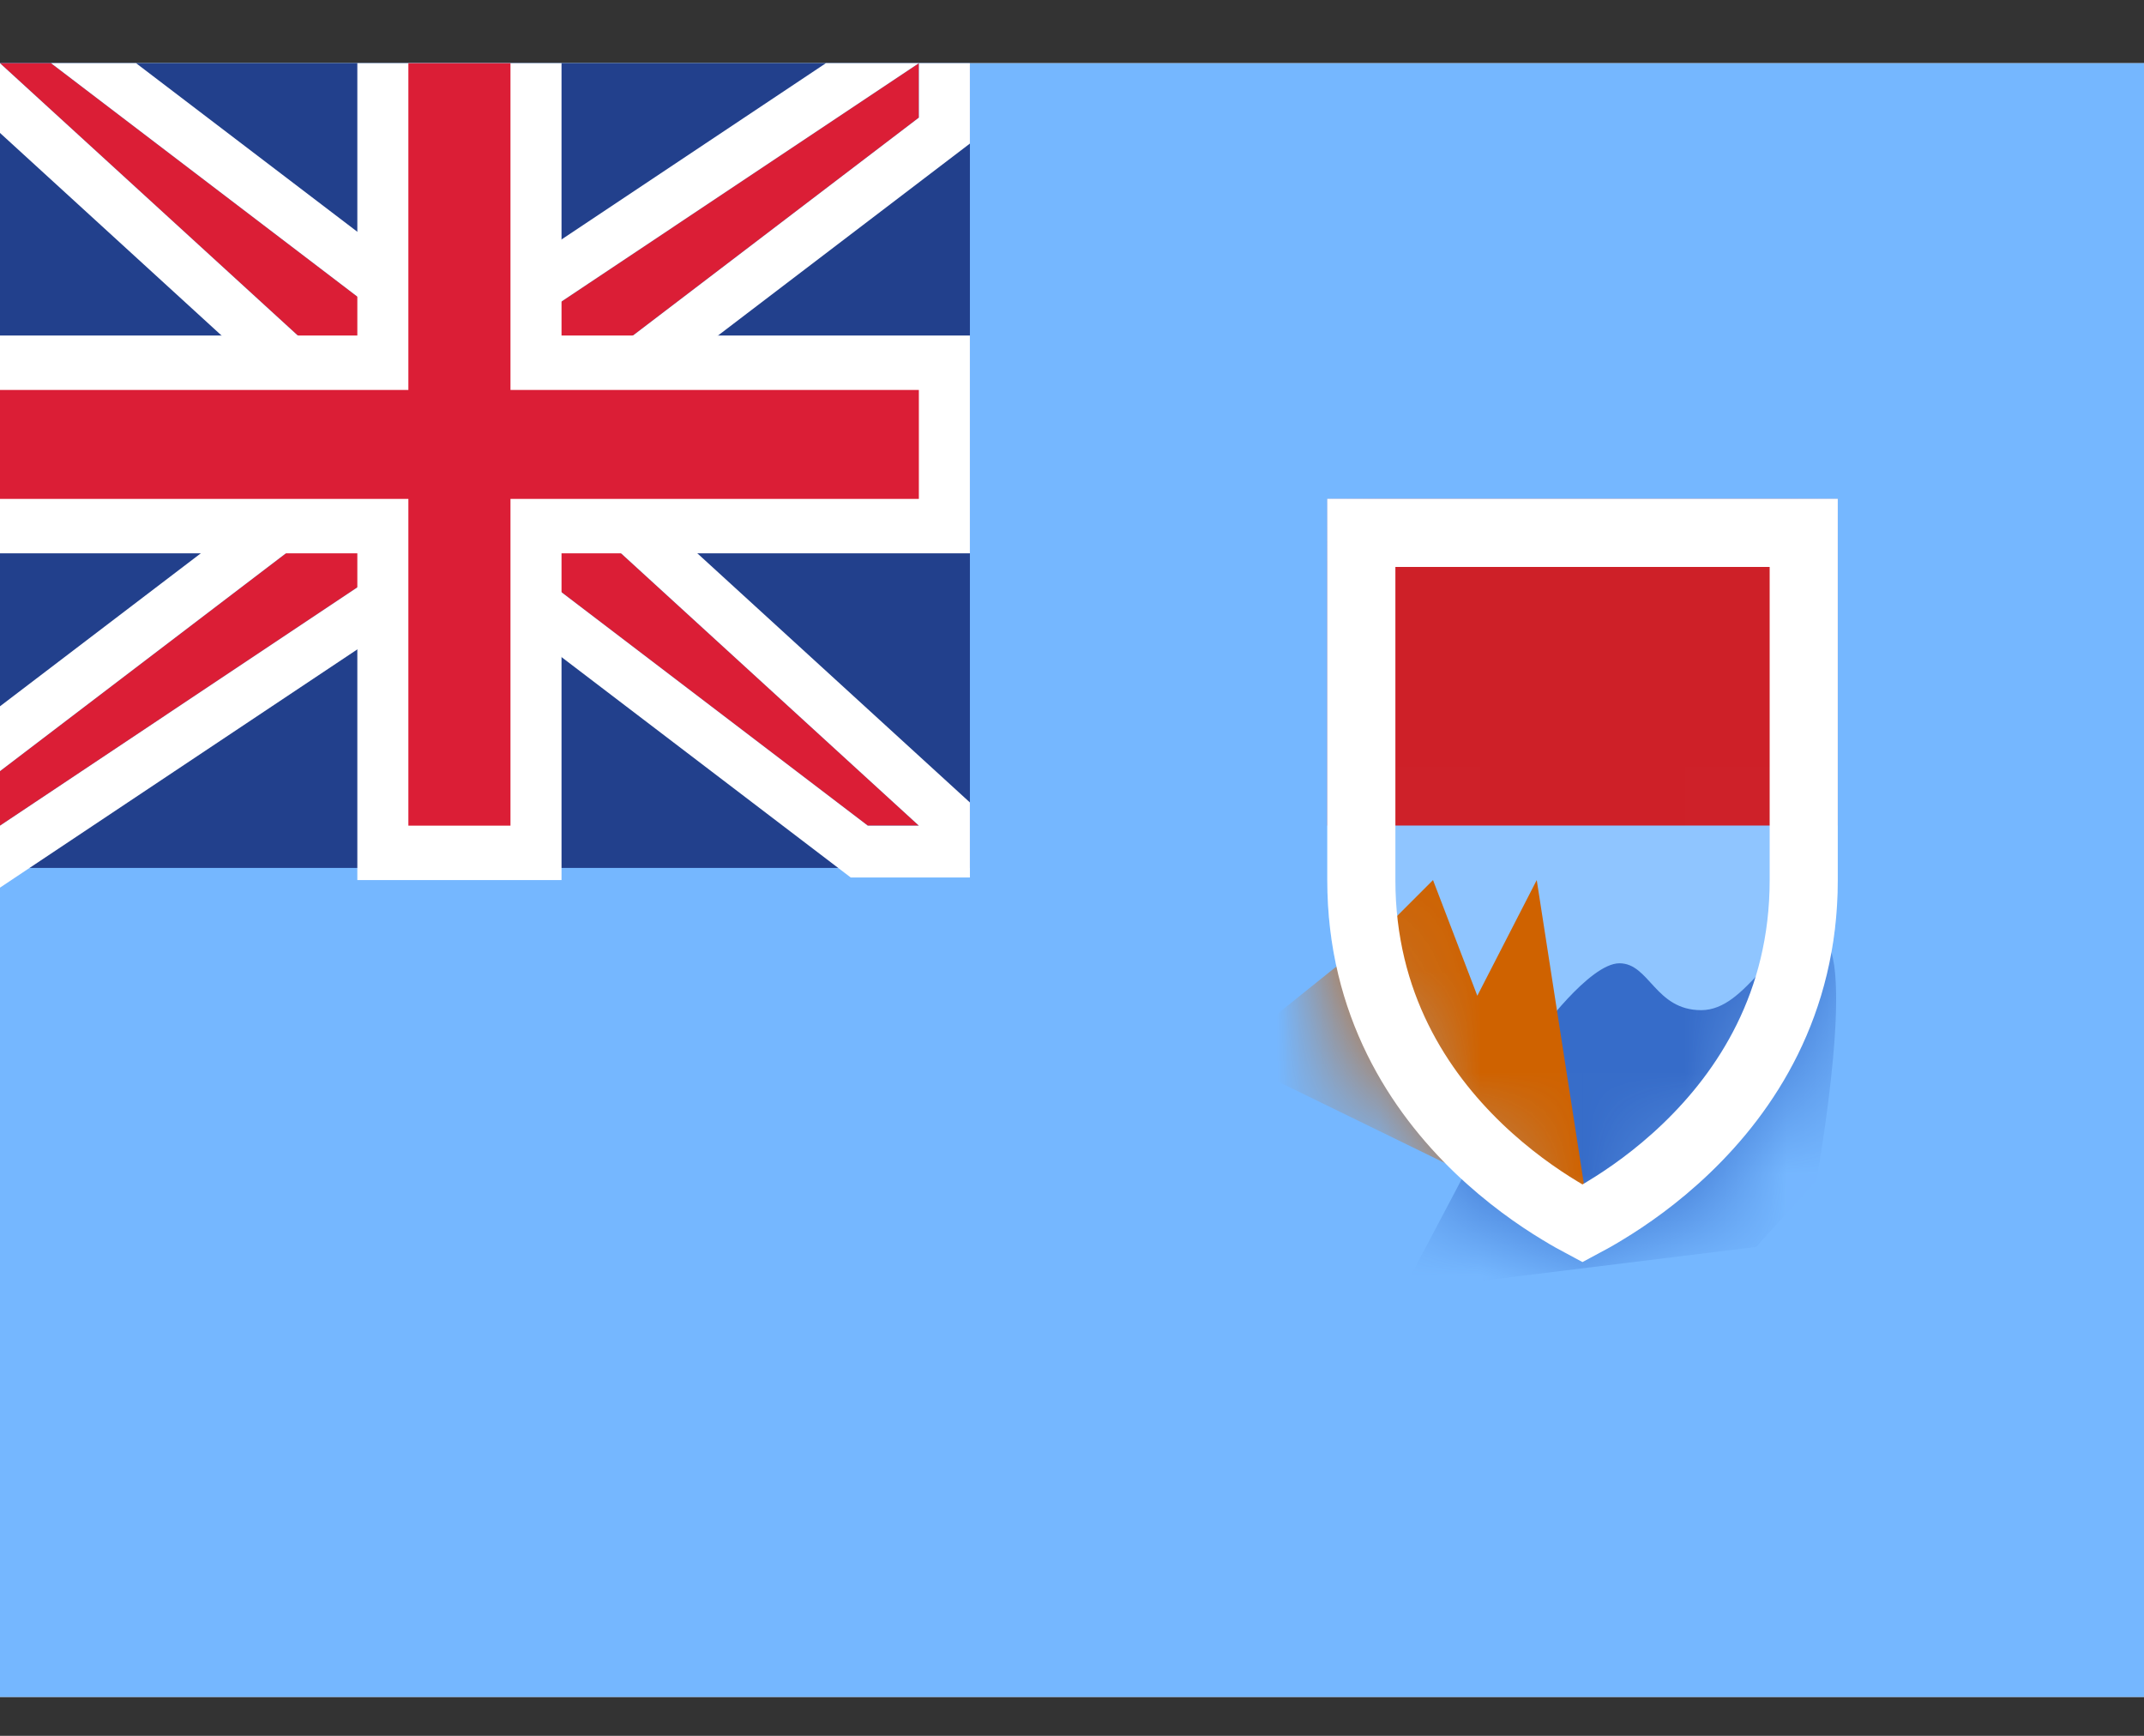
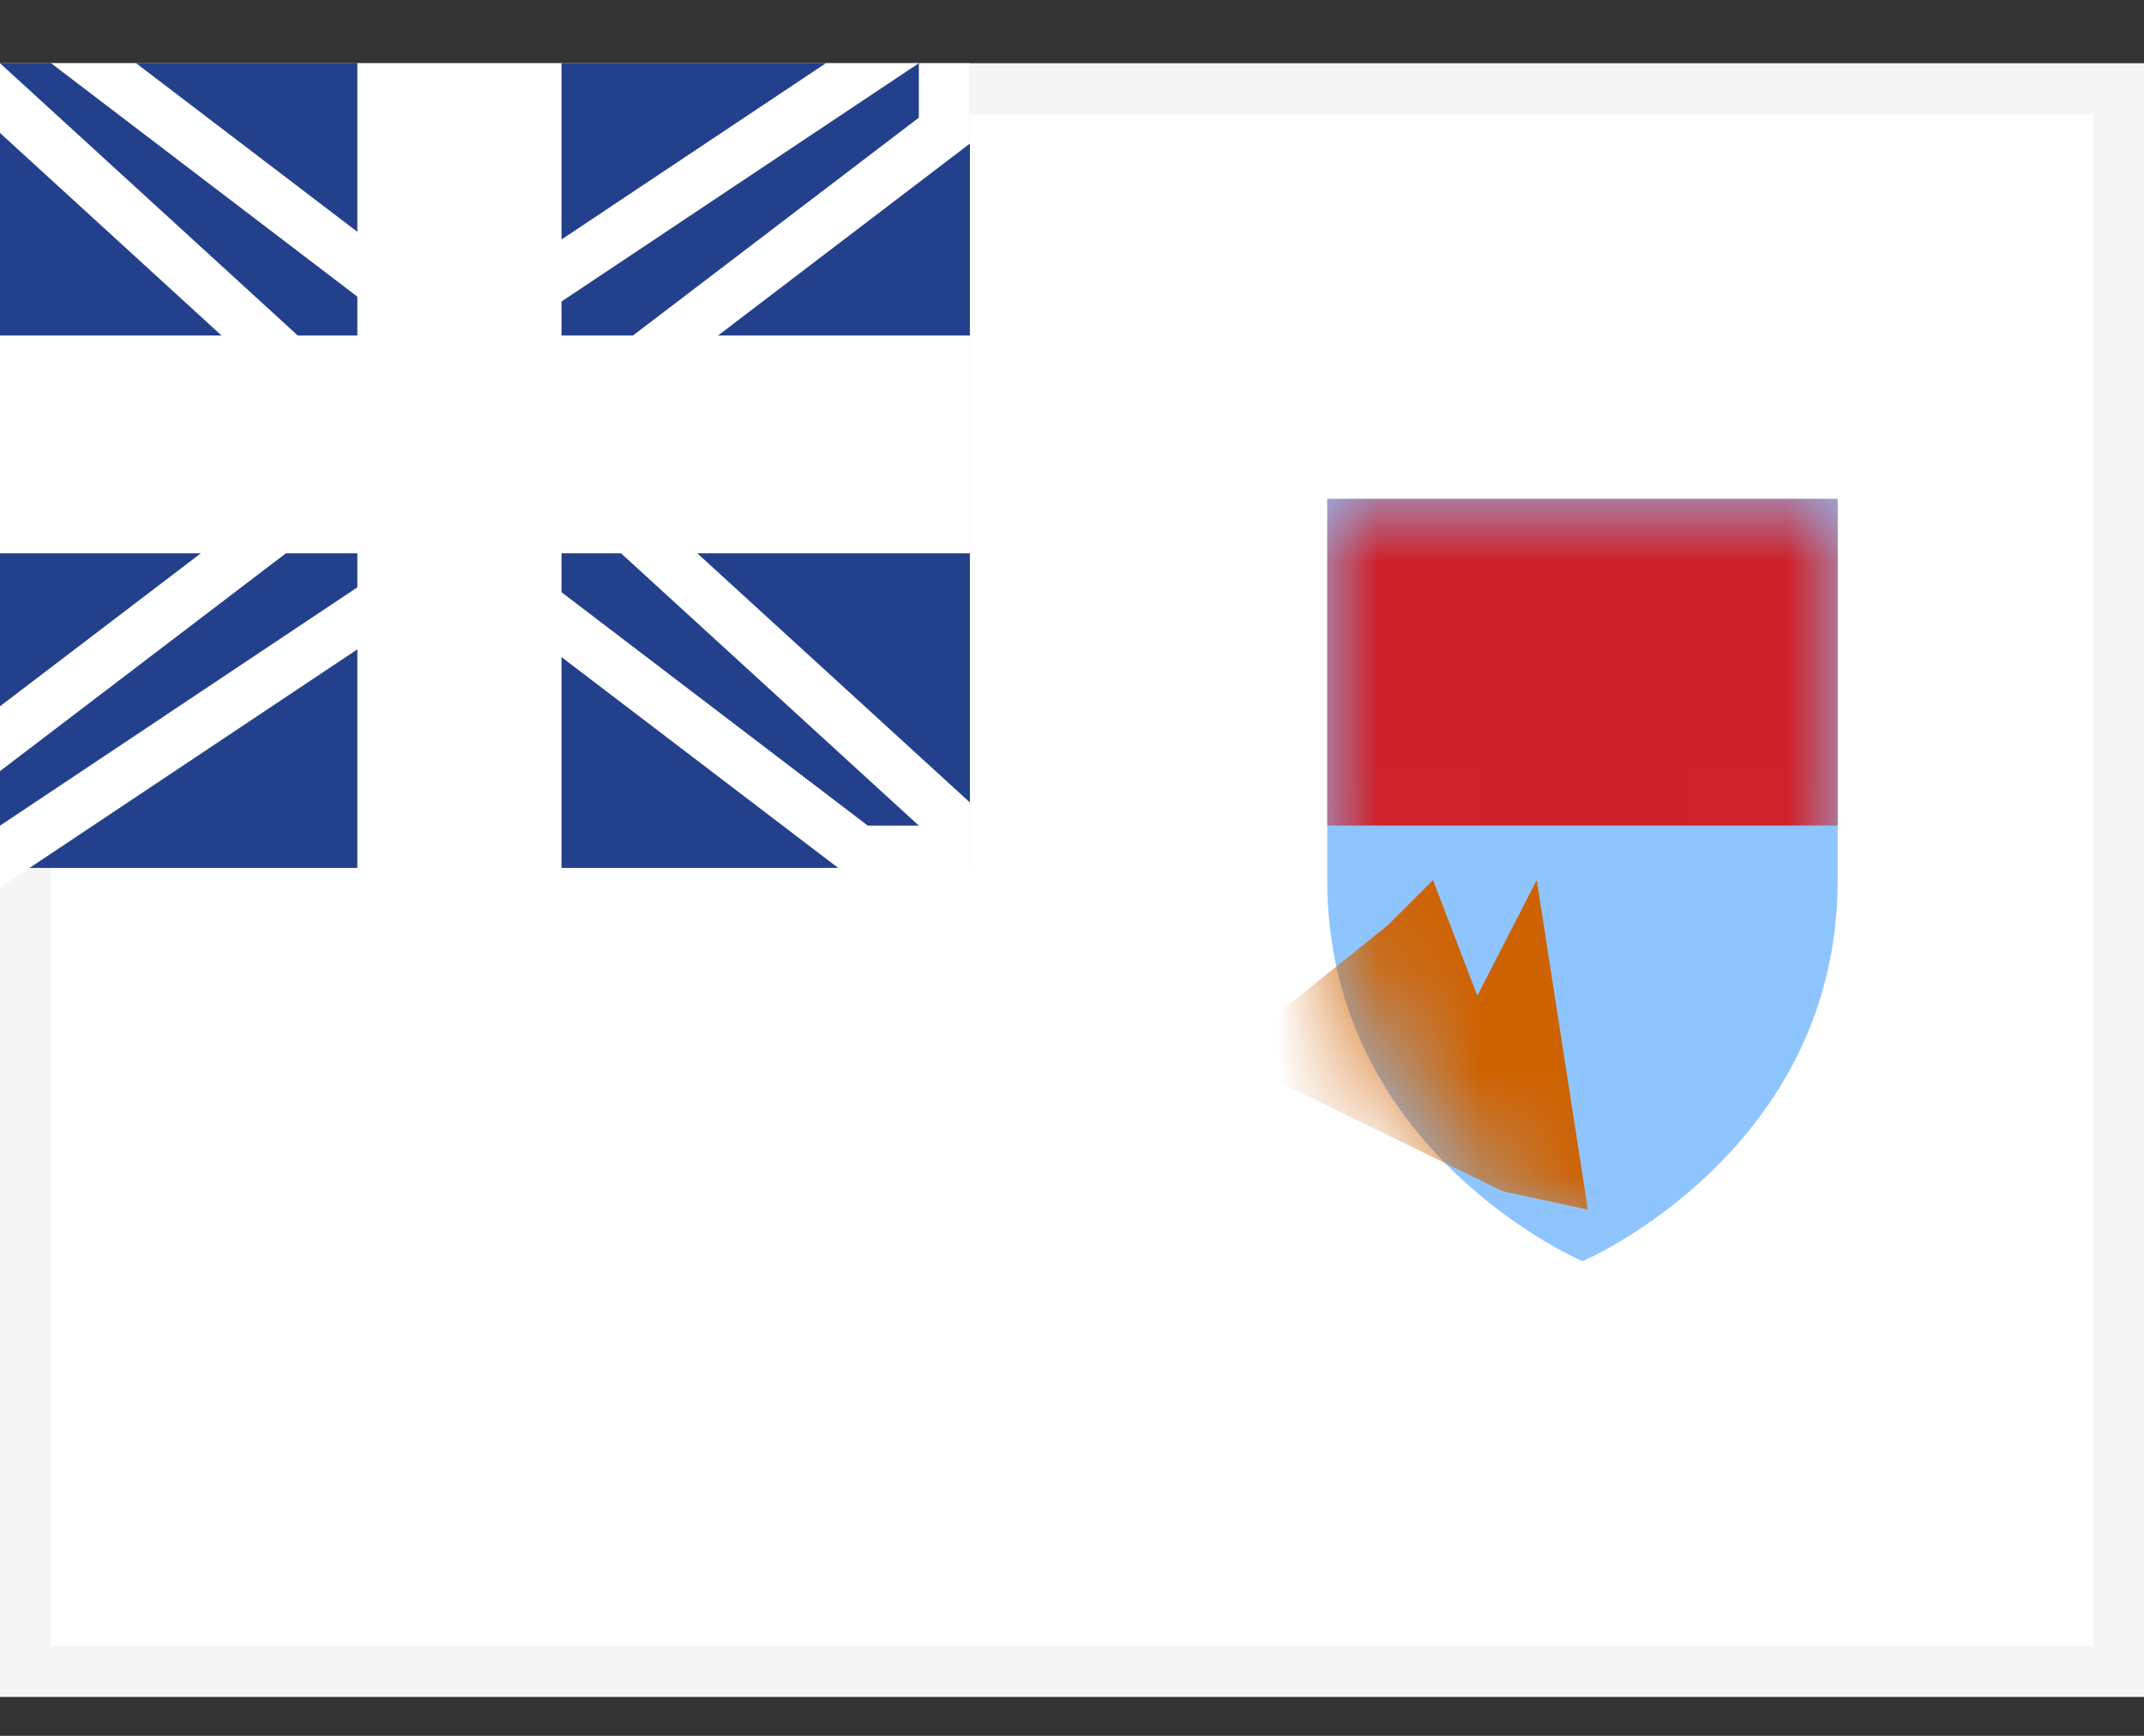
<svg xmlns="http://www.w3.org/2000/svg" width="21" height="17" viewBox="0 0 21 17" fill="none">
  <rect x="0" y="0" width="21" height="17" fill="#333333" stroke="none" />
  <rect x="0.25" y="0.869" width="20.5" height="15.5" fill="white" stroke="#F5F5F5" stroke-width="0.5" />
-   <rect y="0.619" width="21" height="16" fill="#75B7FF" />
  <path fill-rule="evenodd" clip-rule="evenodd" d="M13 8.619C13 7.019 13 4.885 13 4.885H18C18 4.885 18 7.019 18 8.619C18 11.286 15.5 12.352 15.5 12.352C15.5 12.352 13 11.286 13 8.619Z" fill="#8FC5FF" />
  <mask id="mask0_2107_180" style="mask-type:luminance" maskUnits="userSpaceOnUse" x="13" y="4" width="6" height="9">
    <path fill-rule="evenodd" clip-rule="evenodd" d="M13 8.619C13 7.019 13 4.885 13 4.885H18C18 4.885 18 7.019 18 8.619C18 11.286 15.5 12.352 15.5 12.352C15.5 12.352 13 11.286 13 8.619Z" fill="white" />
  </mask>
  <g mask="url(#mask0_2107_180)">
-     <path fill-rule="evenodd" clip-rule="evenodd" d="M15.068 10.126C15.068 10.126 15.568 9.434 15.862 9.434C16.157 9.434 16.211 9.893 16.663 9.893C17.116 9.893 17.355 9.162 17.791 9.162C18.227 9.162 17.791 11.562 17.791 11.562L17.2 12.212L13.742 12.638L15.068 10.126Z" fill="#366CC9" />
    <path fill-rule="evenodd" clip-rule="evenodd" d="M13.595 9.06L14.036 8.619L14.47 9.752L15.052 8.619L15.553 11.847L14.72 11.667L12 10.34L13.595 9.06Z" fill="#CF6200" />
    <rect x="13" y="4.885" width="5" height="3.2" fill="#CE2028" />
  </g>
-   <path d="M13.334 8.619V8.543V8.467V8.391V8.313V8.235V8.157V8.078V7.999V7.92V7.88V7.84V7.8V7.76V7.74V7.73V7.72V7.68V7.64V7.6V7.59V7.58V7.57V7.56V7.55V7.54V7.53V7.52V7.51V7.5V7.49V7.48V7.47V7.46V7.45V7.44V7.43V7.42V7.41V7.4V7.39V7.38V7.37V7.36V7.351V7.341V7.331V7.321V7.311V7.301V7.291V7.281V7.271V7.261V7.251V7.241V7.231V7.221V7.211V7.202V7.192V7.182V7.172V7.162V7.152V7.142V7.132V7.123V7.113V7.103V7.093V7.083V7.073V7.064V7.054V7.044V7.034V7.024V7.015V7.005V6.995V6.985V6.975V6.966V6.956V6.946V6.937V6.927V6.888V6.811V6.734V6.696V6.677V6.668V6.659V6.584V6.509V6.436V6.363V6.292V6.221V6.152V6.084V6.076V6.067V6.05V6.017V5.951V5.887V5.763V5.645V5.244V5.219H17.667V5.223V5.228V5.233V5.239V5.244V5.249V5.254V5.26V5.265V5.271V5.276V5.282V5.287V5.293V5.298V5.304V5.309V5.315V5.321V5.327V5.332V5.338V5.344V5.35V5.356V5.362V5.368V5.374V5.38V5.386V5.392V5.398V5.404V5.41V5.417V5.423V5.429V5.435V5.442V5.448V5.454V5.461V5.467V5.474V5.48V5.487V5.493V5.5V5.507V5.513V5.52V5.527V5.533V5.54V5.547V5.554V5.561V5.567V5.574V5.581V5.588V5.595V5.602V5.609V5.616V5.623V5.631V5.638V5.645V5.652V5.659V5.666V5.674V5.681V5.688V5.696V5.703V5.71V5.718V5.725V5.733V5.74V5.748V5.755V5.763V5.771V5.778V5.786V5.793V5.801V5.809V5.817V5.824V5.832V5.84V5.848V5.856V5.863V5.871V5.879V5.887V5.895V5.903V5.911V5.919V5.927V5.935V5.943V5.951V5.96V5.968V5.976V5.984V5.992V6.001V6.009V6.017V6.025V6.034V6.042V6.05V6.059V6.067V6.076V6.084V6.092V6.101V6.109V6.118V6.126V6.135V6.144V6.152V6.161V6.169V6.178V6.187V6.195V6.204V6.213V6.221V6.23V6.239V6.248V6.257V6.265V6.274V6.283V6.292V6.301V6.31V6.319V6.328V6.336V6.345V6.354V6.363V6.372V6.381V6.39V6.399V6.409V6.418V6.427V6.436V6.445V6.454V6.463V6.472V6.482V6.491V6.5V6.509V6.519V6.528V6.537V6.546V6.556V6.565V6.574V6.584V6.593V6.602V6.612V6.621V6.63V6.64V6.649V6.659V6.668V6.677V6.687V6.696V6.706V6.715V6.725V6.734V6.744V6.753V6.763V6.773V6.782V6.792V6.801V6.811V6.821V6.83V6.84V6.849V6.859V6.869V6.878V6.888V6.898V6.907V6.917V6.927V6.937V6.946V6.956V6.966V6.975V6.985V6.995V7.005V7.015V7.024V7.034V7.044V7.054V7.064V7.073V7.083V7.093V7.103V7.113V7.123V7.132V7.142V7.152V7.162V7.172V7.182V7.192V7.202V7.211V7.221V7.231V7.241V7.251V7.261V7.271V7.281V7.291V7.301V7.311V7.321V7.331V7.341V7.351V7.36V7.37V7.38V7.39V7.4V7.41V7.42V7.43V7.44V7.45V7.46V7.47V7.48V7.49V7.5V7.51V7.52V7.53V7.54V7.55V7.56V7.57V7.58V7.59V7.6V7.61V7.62V7.63V7.64V7.65V7.66V7.67V7.68V7.69V7.7V7.71V7.72V7.73V7.74V7.75V7.76V7.77V7.78V7.79V7.8V7.81V7.82V7.83V7.84V7.85V7.86V7.87V7.88V7.89V7.9V7.91V7.92V7.93V7.939V7.949V7.959V7.969V7.979V7.989V7.999V8.009V8.019V8.029V8.039V8.049V8.058V8.068V8.078V8.088V8.098V8.108V8.118V8.127V8.137V8.147V8.157V8.167V8.177V8.186V8.196V8.206V8.216V8.226V8.235V8.245V8.255V8.265V8.274V8.284V8.294V8.303V8.313V8.323V8.333V8.342V8.352V8.362V8.371V8.381V8.391V8.4V8.41V8.419V8.429V8.439V8.448V8.458V8.467V8.477V8.486V8.496V8.505V8.515V8.524V8.534V8.543V8.553V8.562V8.572V8.581V8.591V8.6V8.609V8.619C17.667 9.836 17.099 10.688 16.519 11.245C16.229 11.524 15.937 11.726 15.718 11.858C15.632 11.911 15.558 11.951 15.5 11.982C15.442 11.951 15.368 11.911 15.282 11.858C15.063 11.726 14.772 11.524 14.481 11.245C13.901 10.688 13.334 9.836 13.334 8.619Z" stroke="white" stroke-width="0.667" />
  <mask id="mask1_2107_180" style="mask-type:luminance" maskUnits="userSpaceOnUse" x="13" y="4" width="6" height="9">
    <path fill-rule="evenodd" clip-rule="evenodd" d="M13 8.619C13 7.019 13 4.885 13 4.885H18C18 4.885 18 7.019 18 8.619C18 11.286 15.5 12.352 15.5 12.352C15.5 12.352 13 11.286 13 8.619Z" fill="white" />
  </mask>
  <g mask="url(#mask1_2107_180)"> </g>
  <mask id="mask2_2107_180" style="mask-type:luminance" maskUnits="userSpaceOnUse" x="13" y="4" width="6" height="9">
    <path fill-rule="evenodd" clip-rule="evenodd" d="M13.667 8.619C13.667 9.721 14.177 10.491 14.712 11.005C14.981 11.263 15.252 11.451 15.454 11.573C15.47 11.583 15.485 11.592 15.5 11.601C15.515 11.592 15.53 11.583 15.546 11.573C15.749 11.451 16.019 11.263 16.288 11.005C16.824 10.491 17.334 9.721 17.334 8.619V5.552H13.667V8.619ZM15.5 12.352C15.5 12.352 13 11.286 13 8.619V4.885H18V8.619C18 11.286 15.5 12.352 15.5 12.352Z" fill="white" />
  </mask>
  <g mask="url(#mask2_2107_180)"> </g>
  <rect y="0.619" width="9.5" height="7.881" fill="#22408C" />
-   <path fill-rule="evenodd" clip-rule="evenodd" d="M3.5 3.819L0 0.619H0.5L4 3.286H5L9 0.619V1.152L5.5 3.819V4.886L9 8.086H8.5L5 5.419H4L0 8.086V7.552L3.5 4.886V3.819Z" fill="#DB1E36" />
  <path fill-rule="evenodd" clip-rule="evenodd" d="M3.5 4.886V3.819L0 0.619H0.5L4 3.286H5L9 0.619V1.152L5.5 3.819V4.886L9 8.086H8.5L5 5.419H4L0 8.086V7.552L3.5 4.886ZM4.149 5.927L0 8.693L0 7.552V6.917L3 4.632V4.045L0 1.302V0.619H1.333L4.167 2.778H4.851L8.089 0.619L9.5 0.619V1.406L6 4.073V4.66L9.5 7.859V8.594H8.333L4.833 5.927H4.149Z" fill="white" />
  <path fill-rule="evenodd" clip-rule="evenodd" d="M0 3.286V5.419H3.5V8.619H5.5V5.419H9.5V3.286H5.5V0.619H3.5V3.286H0Z" fill="white" />
-   <path fill-rule="evenodd" clip-rule="evenodd" d="M0 3.819H4V3.286V0.619H5V3.286V3.819H9V4.886H5V5.419V8.086H4V5.419V4.886H0V3.819Z" fill="#DB1E36" />
</svg>